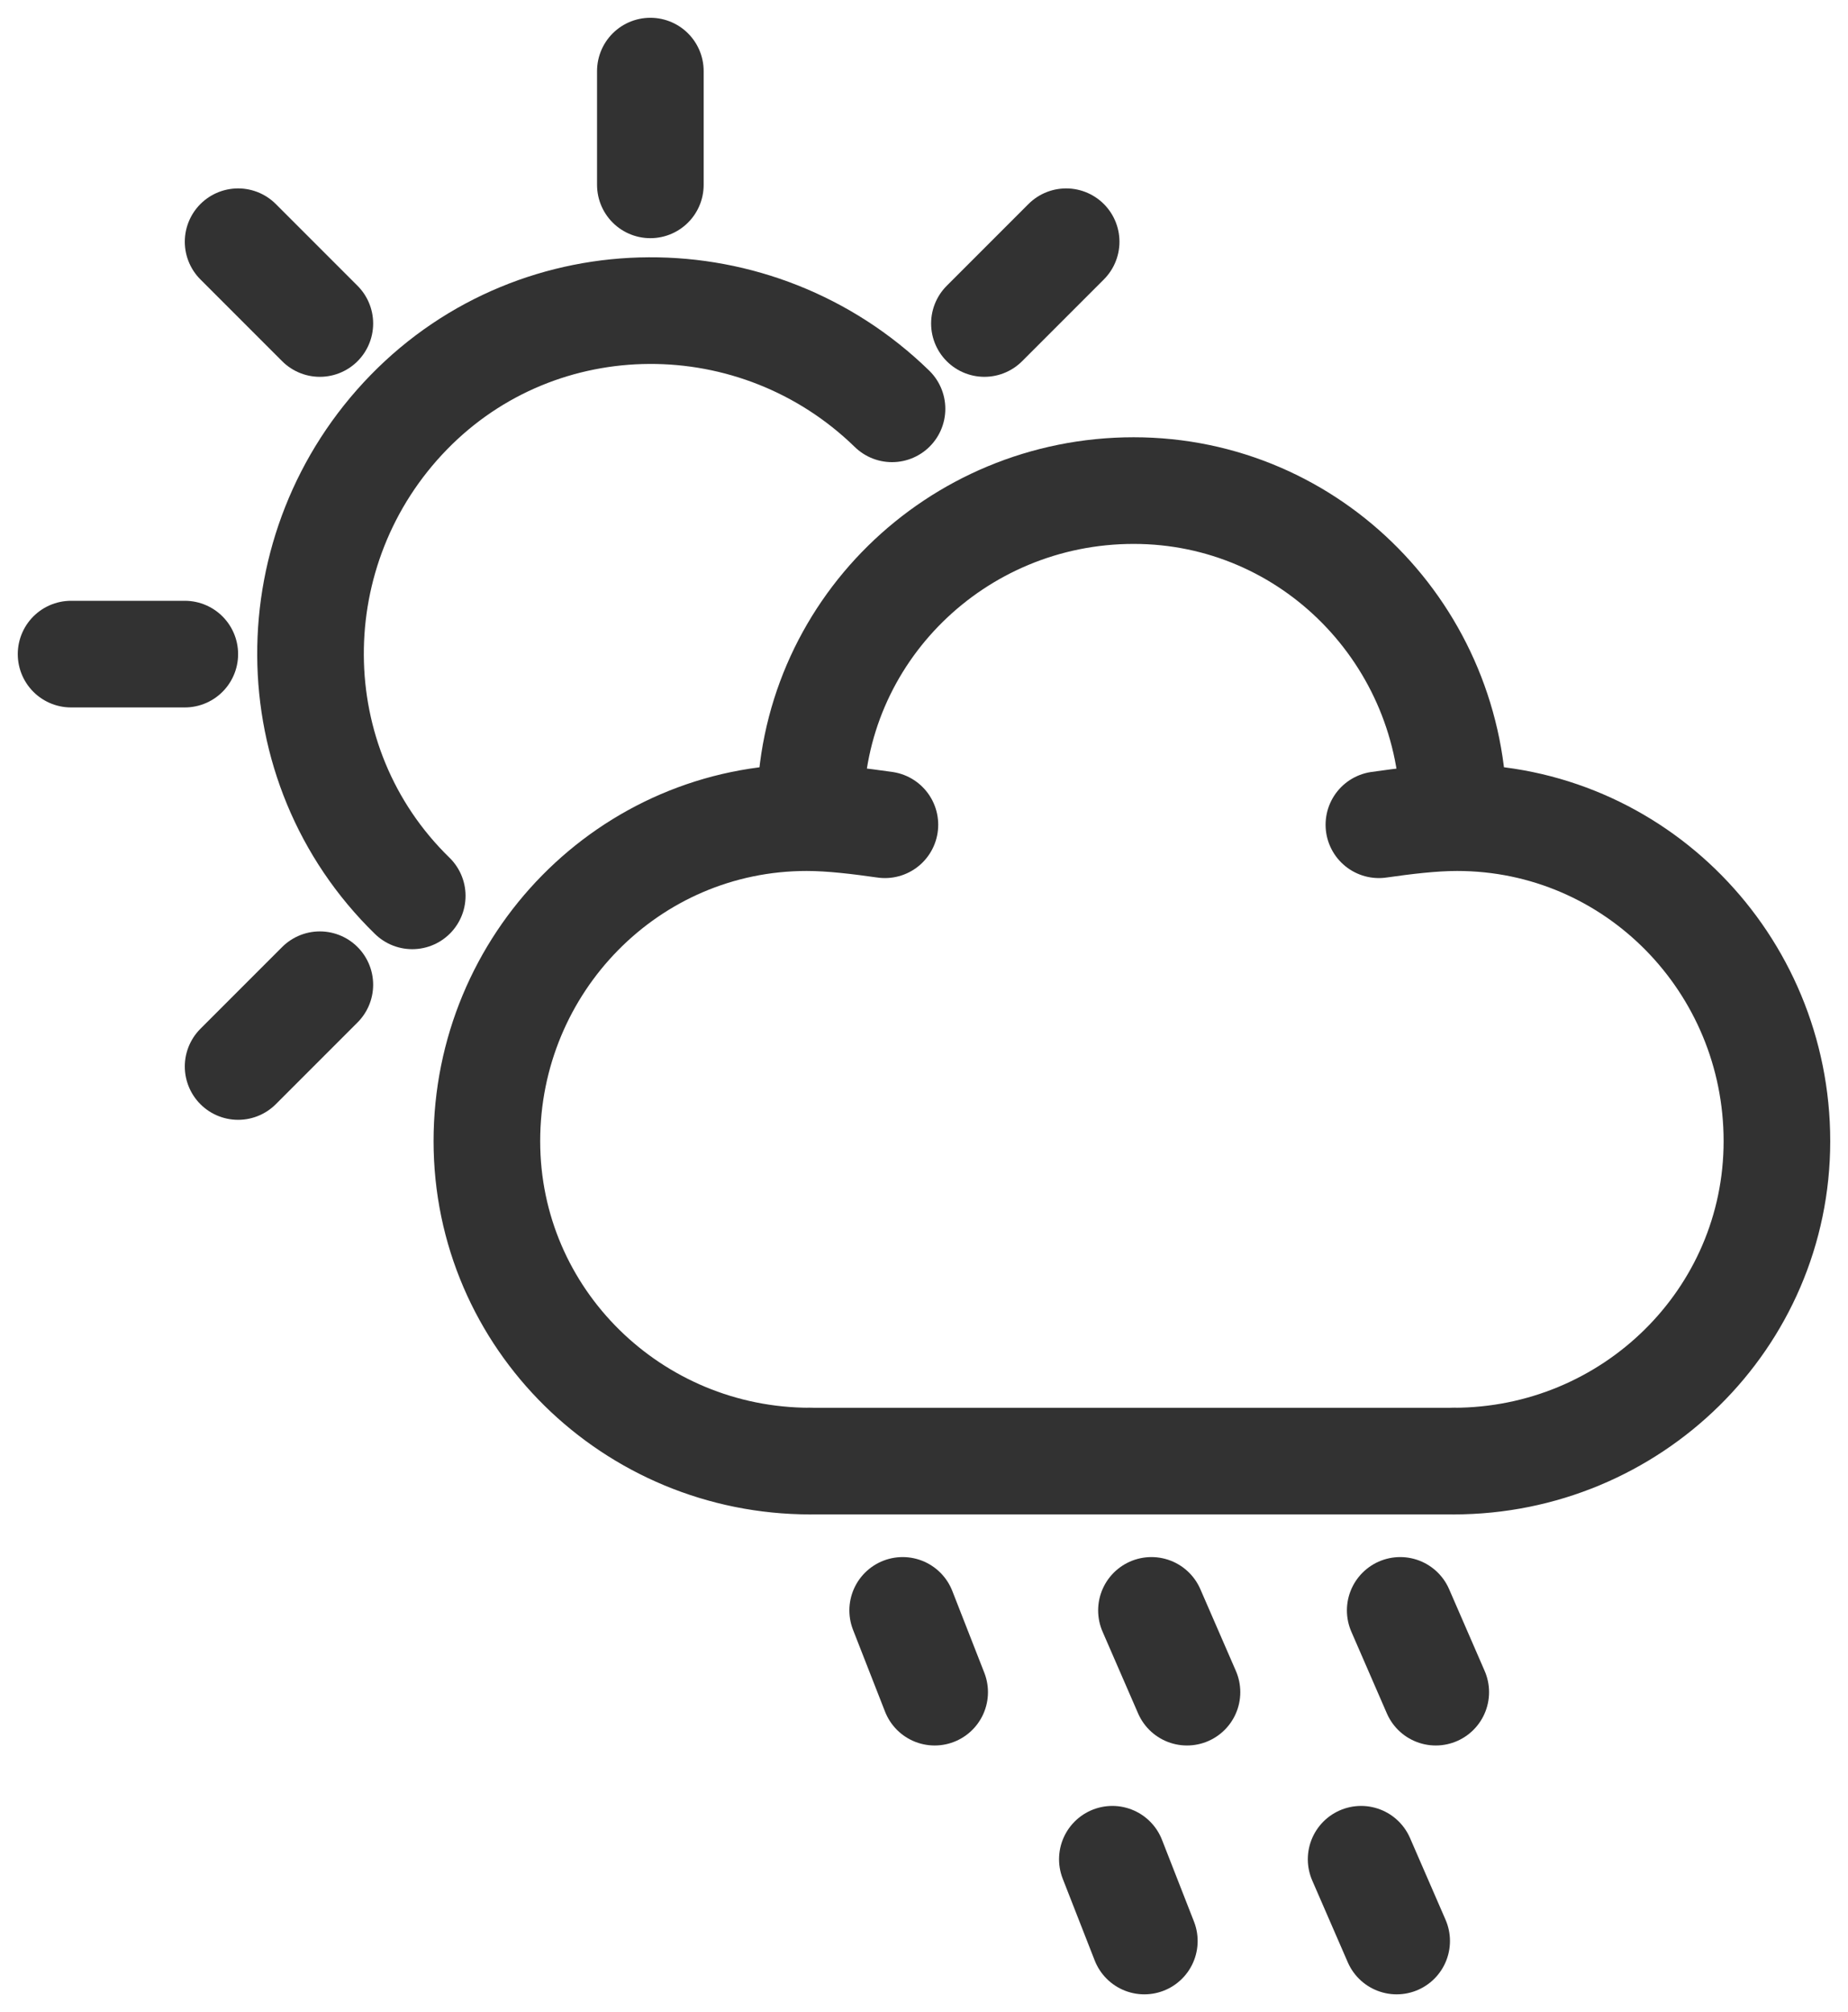
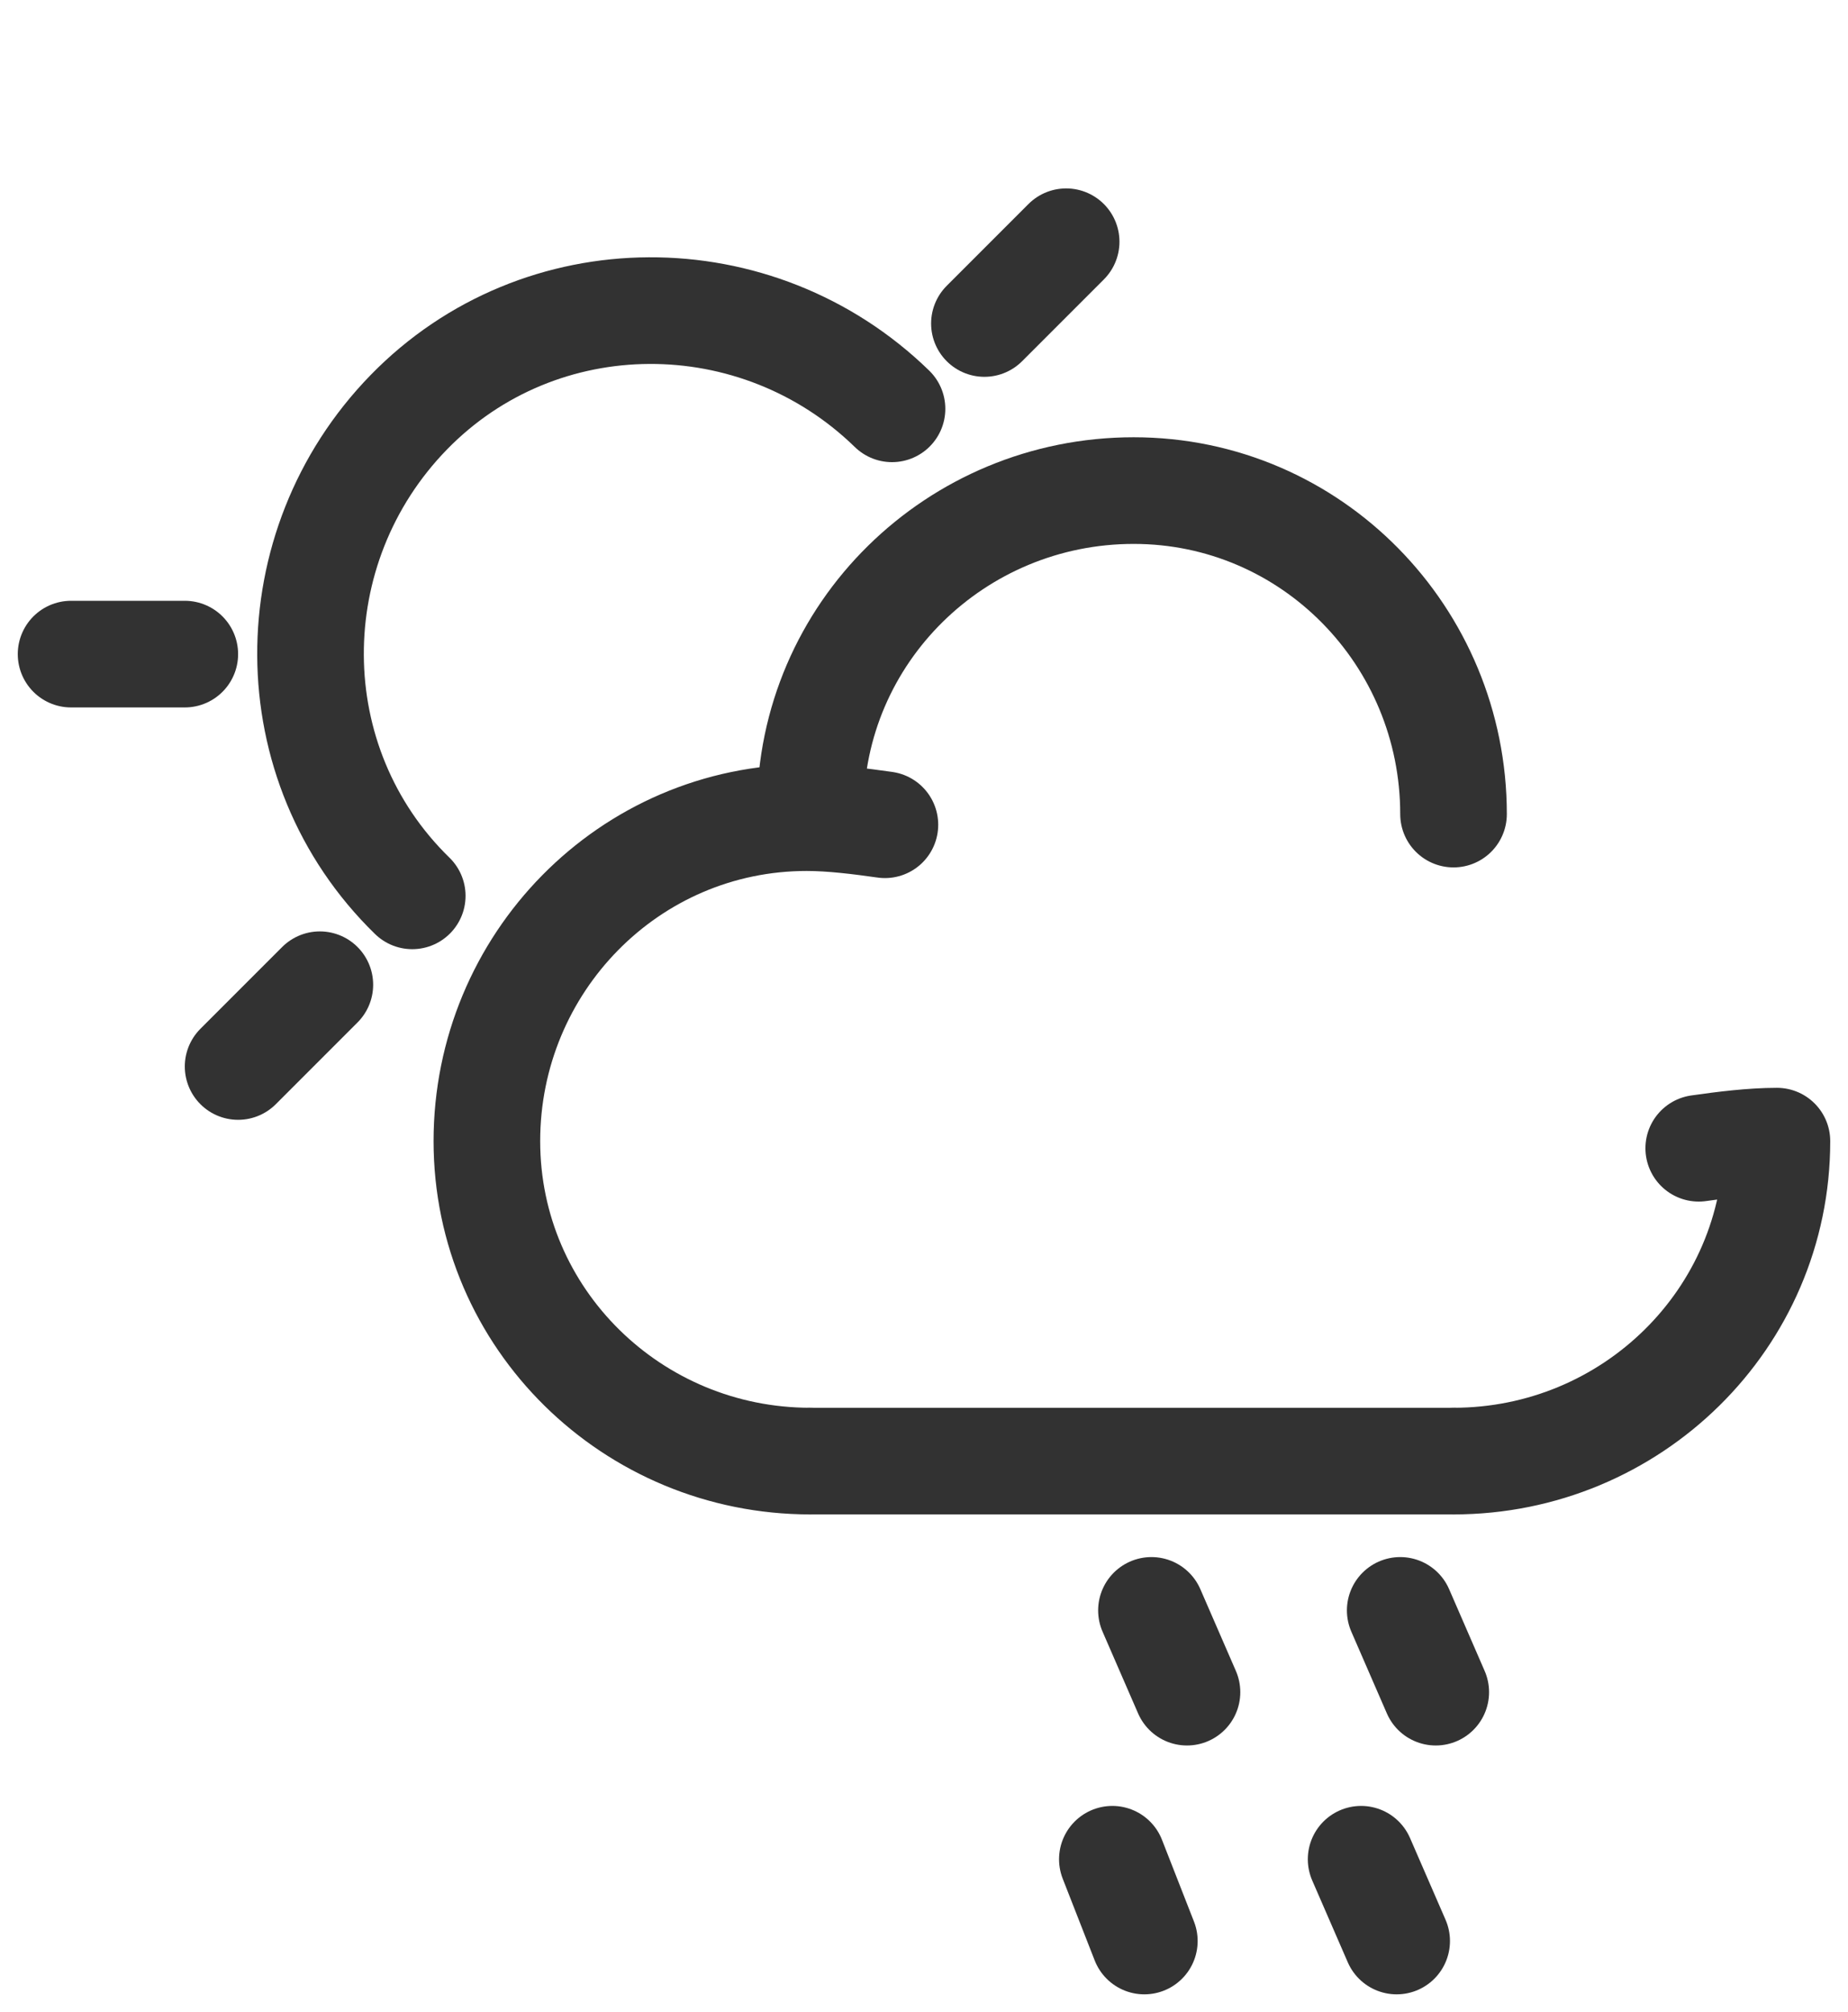
<svg xmlns="http://www.w3.org/2000/svg" version="1.1" id="Layer_1" x="0px" y="0px" viewBox="0 0 52 56.6" style="enable-background:new 0 0 52 56.6;" xml:space="preserve">
  <style type="text/css">
	.st0{fill:none;stroke:#323232;stroke-width:3;stroke-linecap:round;stroke-linejoin:round;}
</style>
  <g id="Layer_2_00000016039109584846794090000009518994565454584763_">
    <g id="Layer_1-2">
      <g id="Layer_2-2">
        <g id="Layer_1-2-2">
          <path class="st0" d="M11.6,25.2c-3.8-3.7-3.8-9.8-0.1-13.6s9.8-3.8,13.6-0.1l0,0" />
-           <line class="st0" x1="18.3" y1="5.2" x2="18.3" y2="2" />
-           <line class="st0" x1="9" y1="9.1" x2="6.7" y2="6.8" />
          <line class="st0" x1="5.2" y1="18.4" x2="2" y2="18.4" />
          <line class="st0" x1="9" y1="27.7" x2="6.7" y2="30" />
          <line class="st0" x1="27.7" y1="9.1" x2="30" y2="6.8" />
          <path class="st0" d="M22.8,41.1c-5,0-9.1-4-9.1-9s4-9.1,9-9.1l0,0c0.7,0,1.5,0.1,2.2,0.2" />
          <path class="st0" d="M40.9,22.9c0-5-4-9.1-9-9.1s-9.1,4-9.1,9l0,0l0,0" />
-           <path class="st0" d="M40.9,41.1c5,0,9.1-4,9.1-9S46,23,41,23l0,0c-0.7,0-1.5,0.1-2.2,0.2" />
+           <path class="st0" d="M40.9,41.1c5,0,9.1-4,9.1-9l0,0c-0.7,0-1.5,0.1-2.2,0.2" />
          <polyline class="st0" points="40.9,41.1 31.8,41.1 22.8,41.1     " />
-           <line class="st0" x1="25.4" y1="45.3" x2="26.3" y2="47.6" />
          <line class="st0" x1="32.4" y1="45.3" x2="33.4" y2="47.6" />
          <line class="st0" x1="39.4" y1="45.3" x2="40.4" y2="47.6" />
          <line class="st0" x1="31.3" y1="52.3" x2="32.2" y2="54.6" />
          <line class="st0" x1="38.3" y1="52.3" x2="39.3" y2="54.6" />
        </g>
      </g>
    </g>
  </g>
</svg>